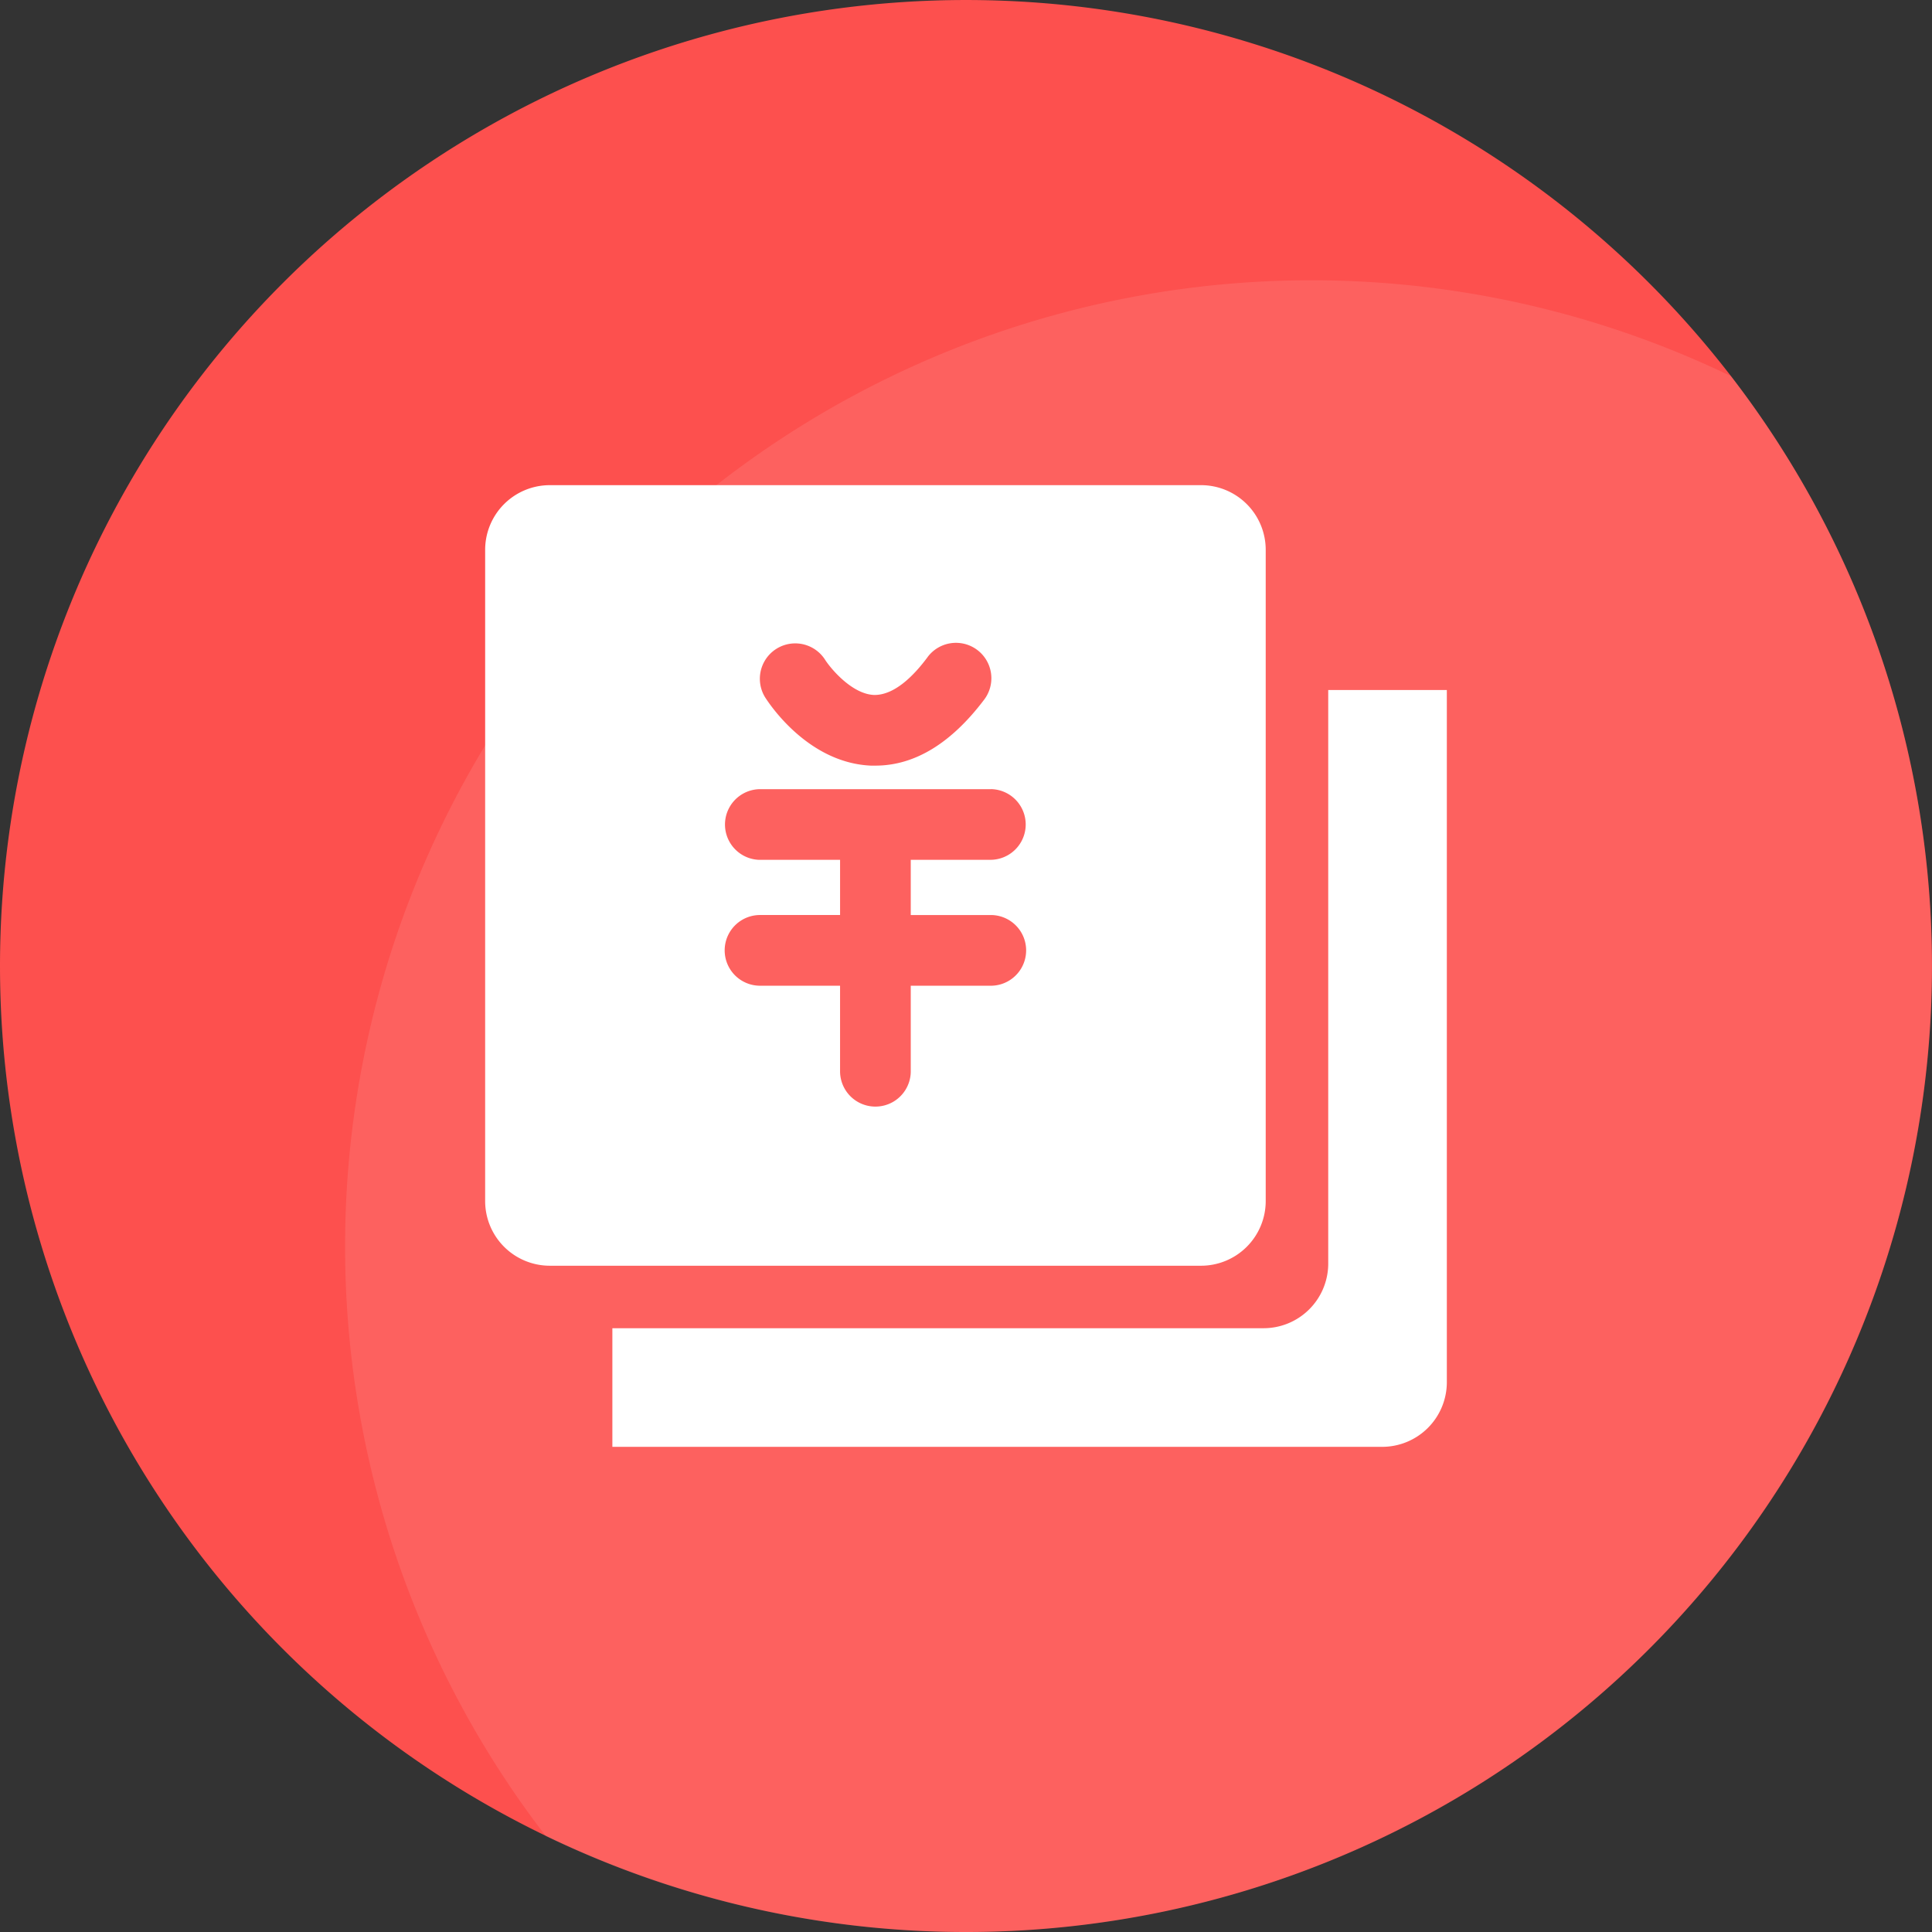
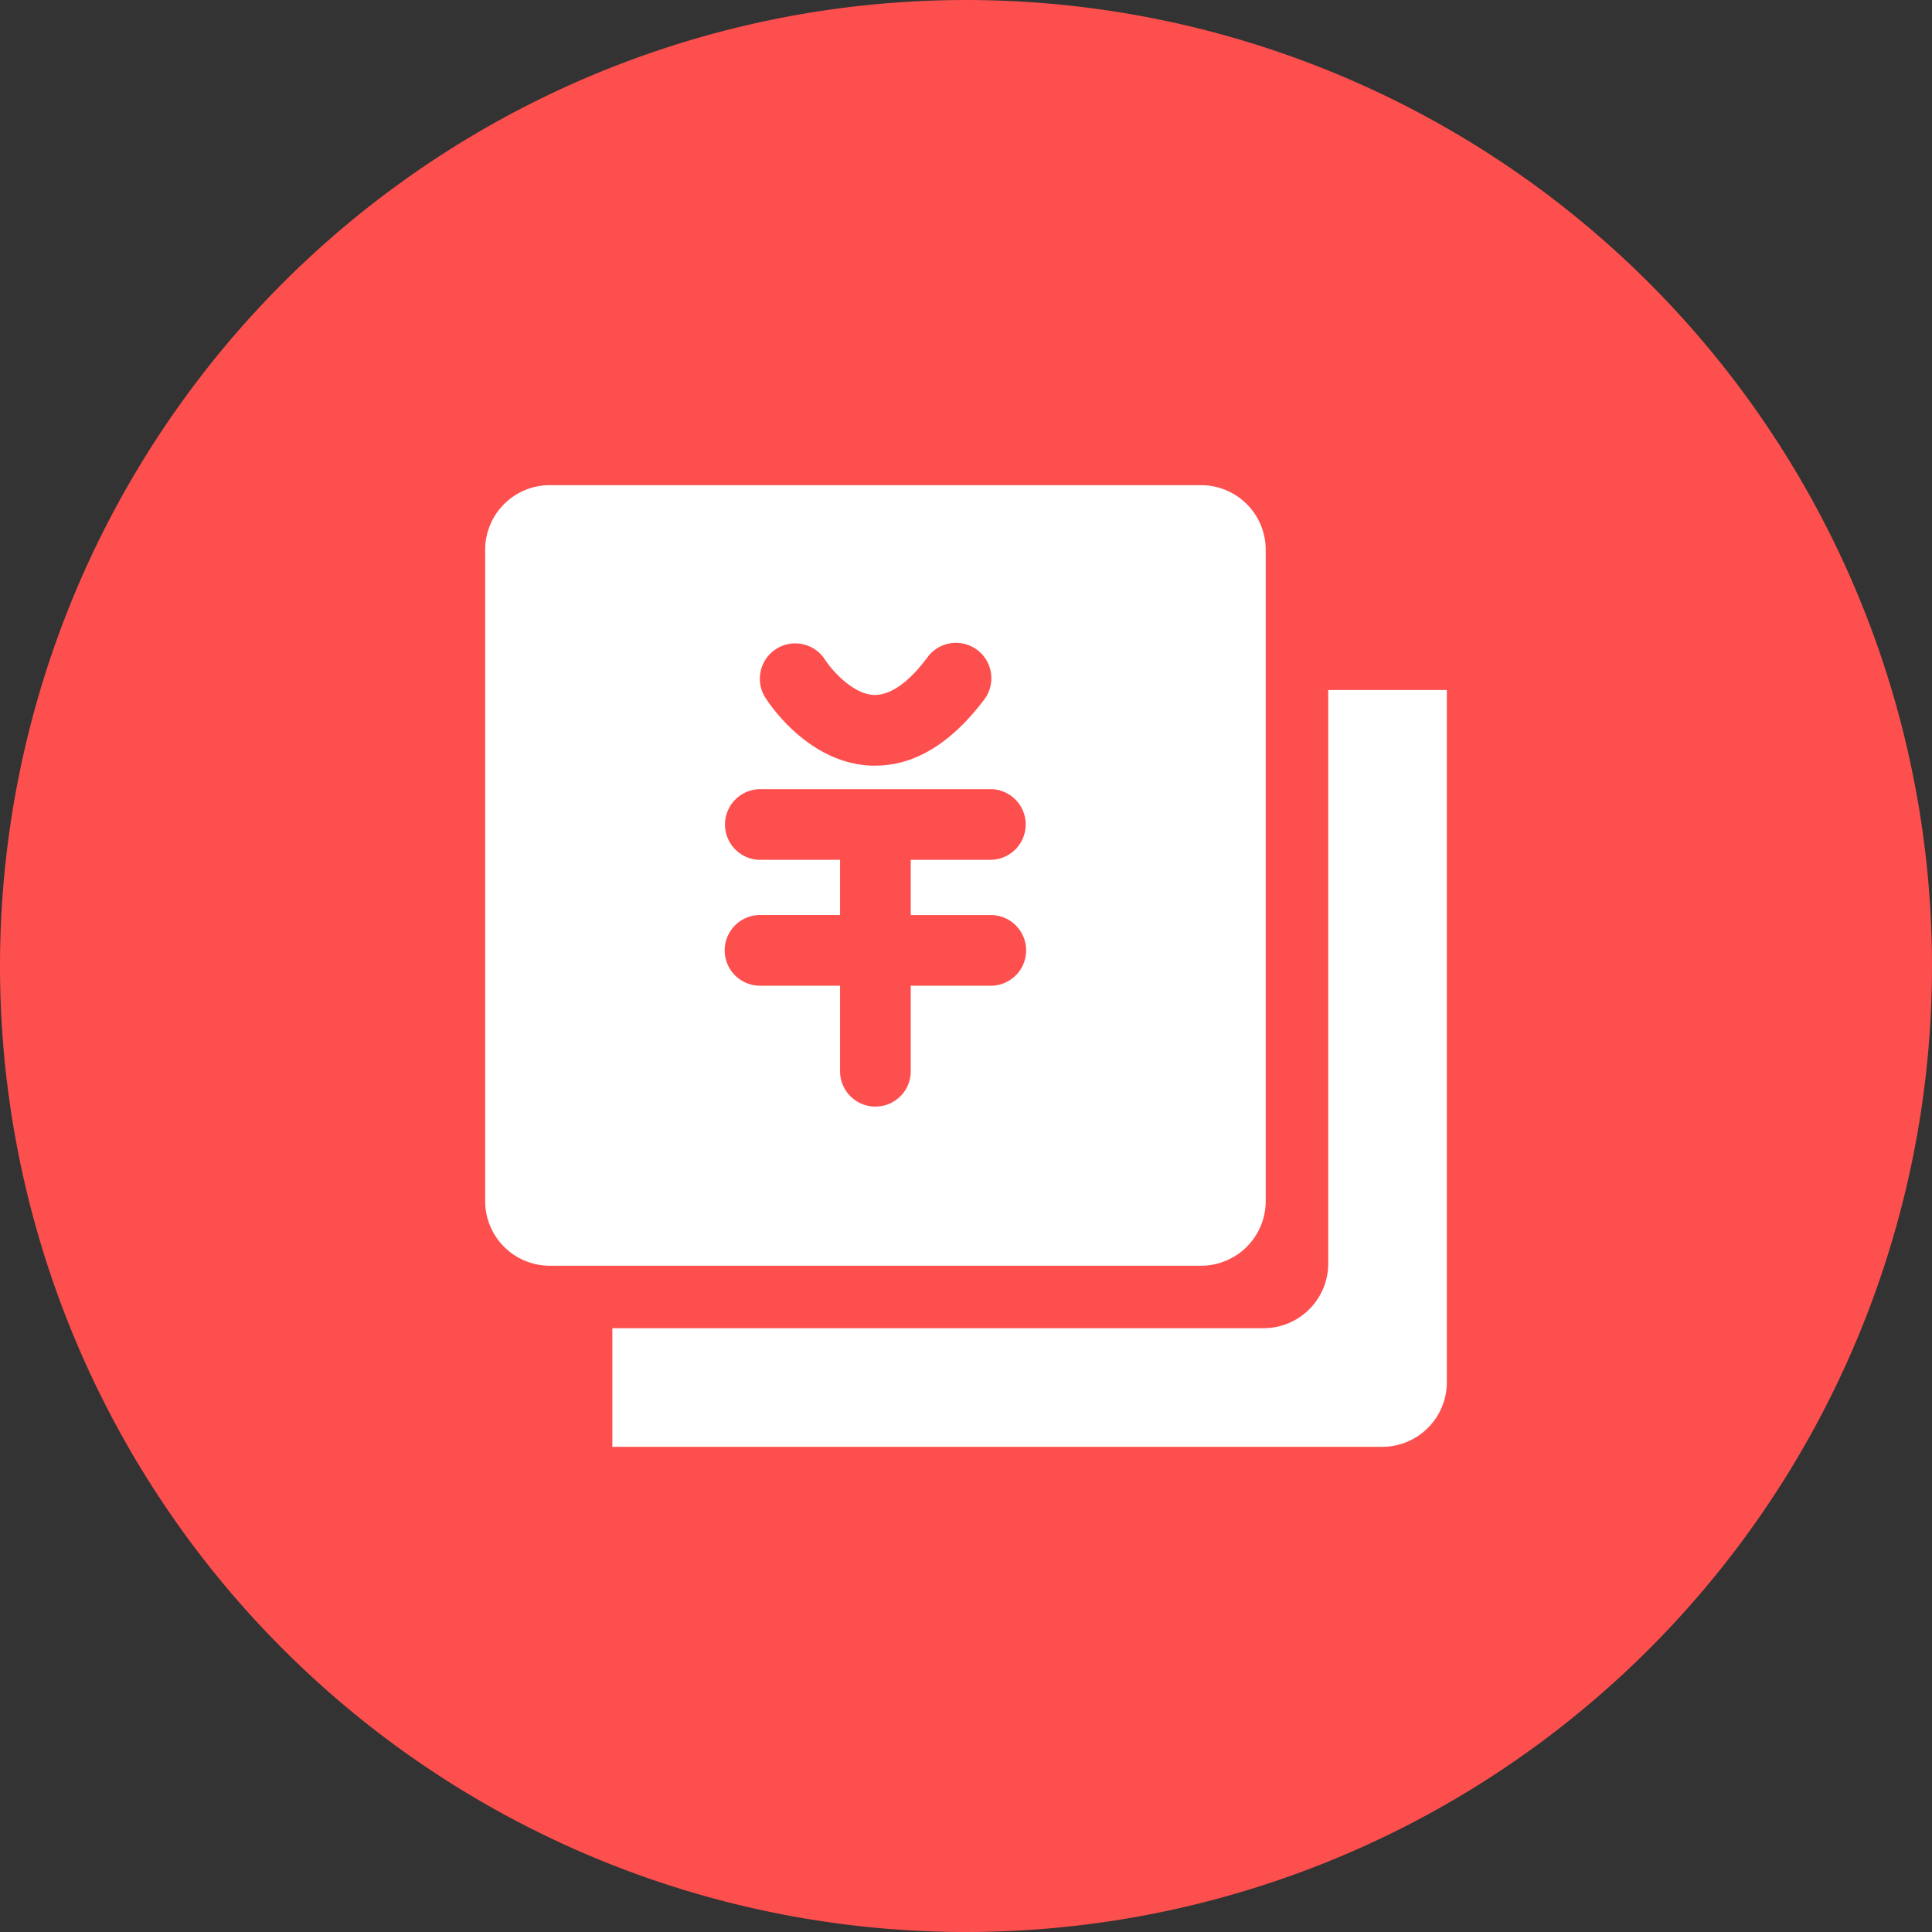
<svg xmlns="http://www.w3.org/2000/svg" width="164.5" height="164.5" viewBox="0 0 164.5 164.5">
  <rect x="0" y="0" width="164.5" height="164.5" fill="#333333" stroke="none" />
  <g id="Price-_icon4" data-name="Price- icon4" transform="translate(7897.299 5332.3)">
    <path id="路径_10507" data-name="路径 10507" d="M146.25,146.25m-82.25,0A82.25,82.25,0,1,0,146.25,64,82.25,82.25,0,0,0,64,146.25Z" transform="translate(-7961.299 -5396.299)" fill="#fd504e" />
-     <path id="交叉_4" data-name="交叉 4" d="M17.1,132.468A82.271,82.271,0,0,1,118.02,8.165,82.271,82.271,0,0,1,17.1,132.468Z" transform="translate(-7867.925 -5308.432)" fill="#fff" opacity="0.1" />
    <path id="路径_10509" data-name="路径 10509" d="M370.883,306.441v58.933a5.508,5.508,0,0,1-5.508,5.508H299.832v-10.1h55.445a5.508,5.508,0,0,0,5.507-5.417V306.441ZM349.953,289a5.508,5.508,0,0,1,5.508,5.508v55.445a5.508,5.508,0,0,1-5.508,5.508H294.508A5.508,5.508,0,0,1,289,349.953V294.508A5.508,5.508,0,0,1,294.508,289Zm-17.881,25.884H312.389a3.01,3.01,0,0,0-.059,6.018h6.89V325.6h-6.832a3.01,3.01,0,0,0-.059,6.019h6.89v7.3a3.01,3.01,0,0,0,6.019.059v-7.357h6.831a3.01,3.01,0,0,0,.059-6.019h-6.89V320.9h6.832a3.01,3.01,0,0,0,0-6.019Zm-5.391-11.256c-1.125,1.52-2.793,3.266-4.571,3.235-1.881-.075-3.7-2.257-4.183-3.024a3.013,3.013,0,0,0-5.105,3.2c.358.568,3.591,5.5,8.854,5.832l.16.009h.391c3.344,0,6.456-1.9,9.269-5.628a3.014,3.014,0,1,0-4.816-3.626Z" transform="translate(-8144.991 -5579.991)" fill="#fff" />
  </g>
</svg>